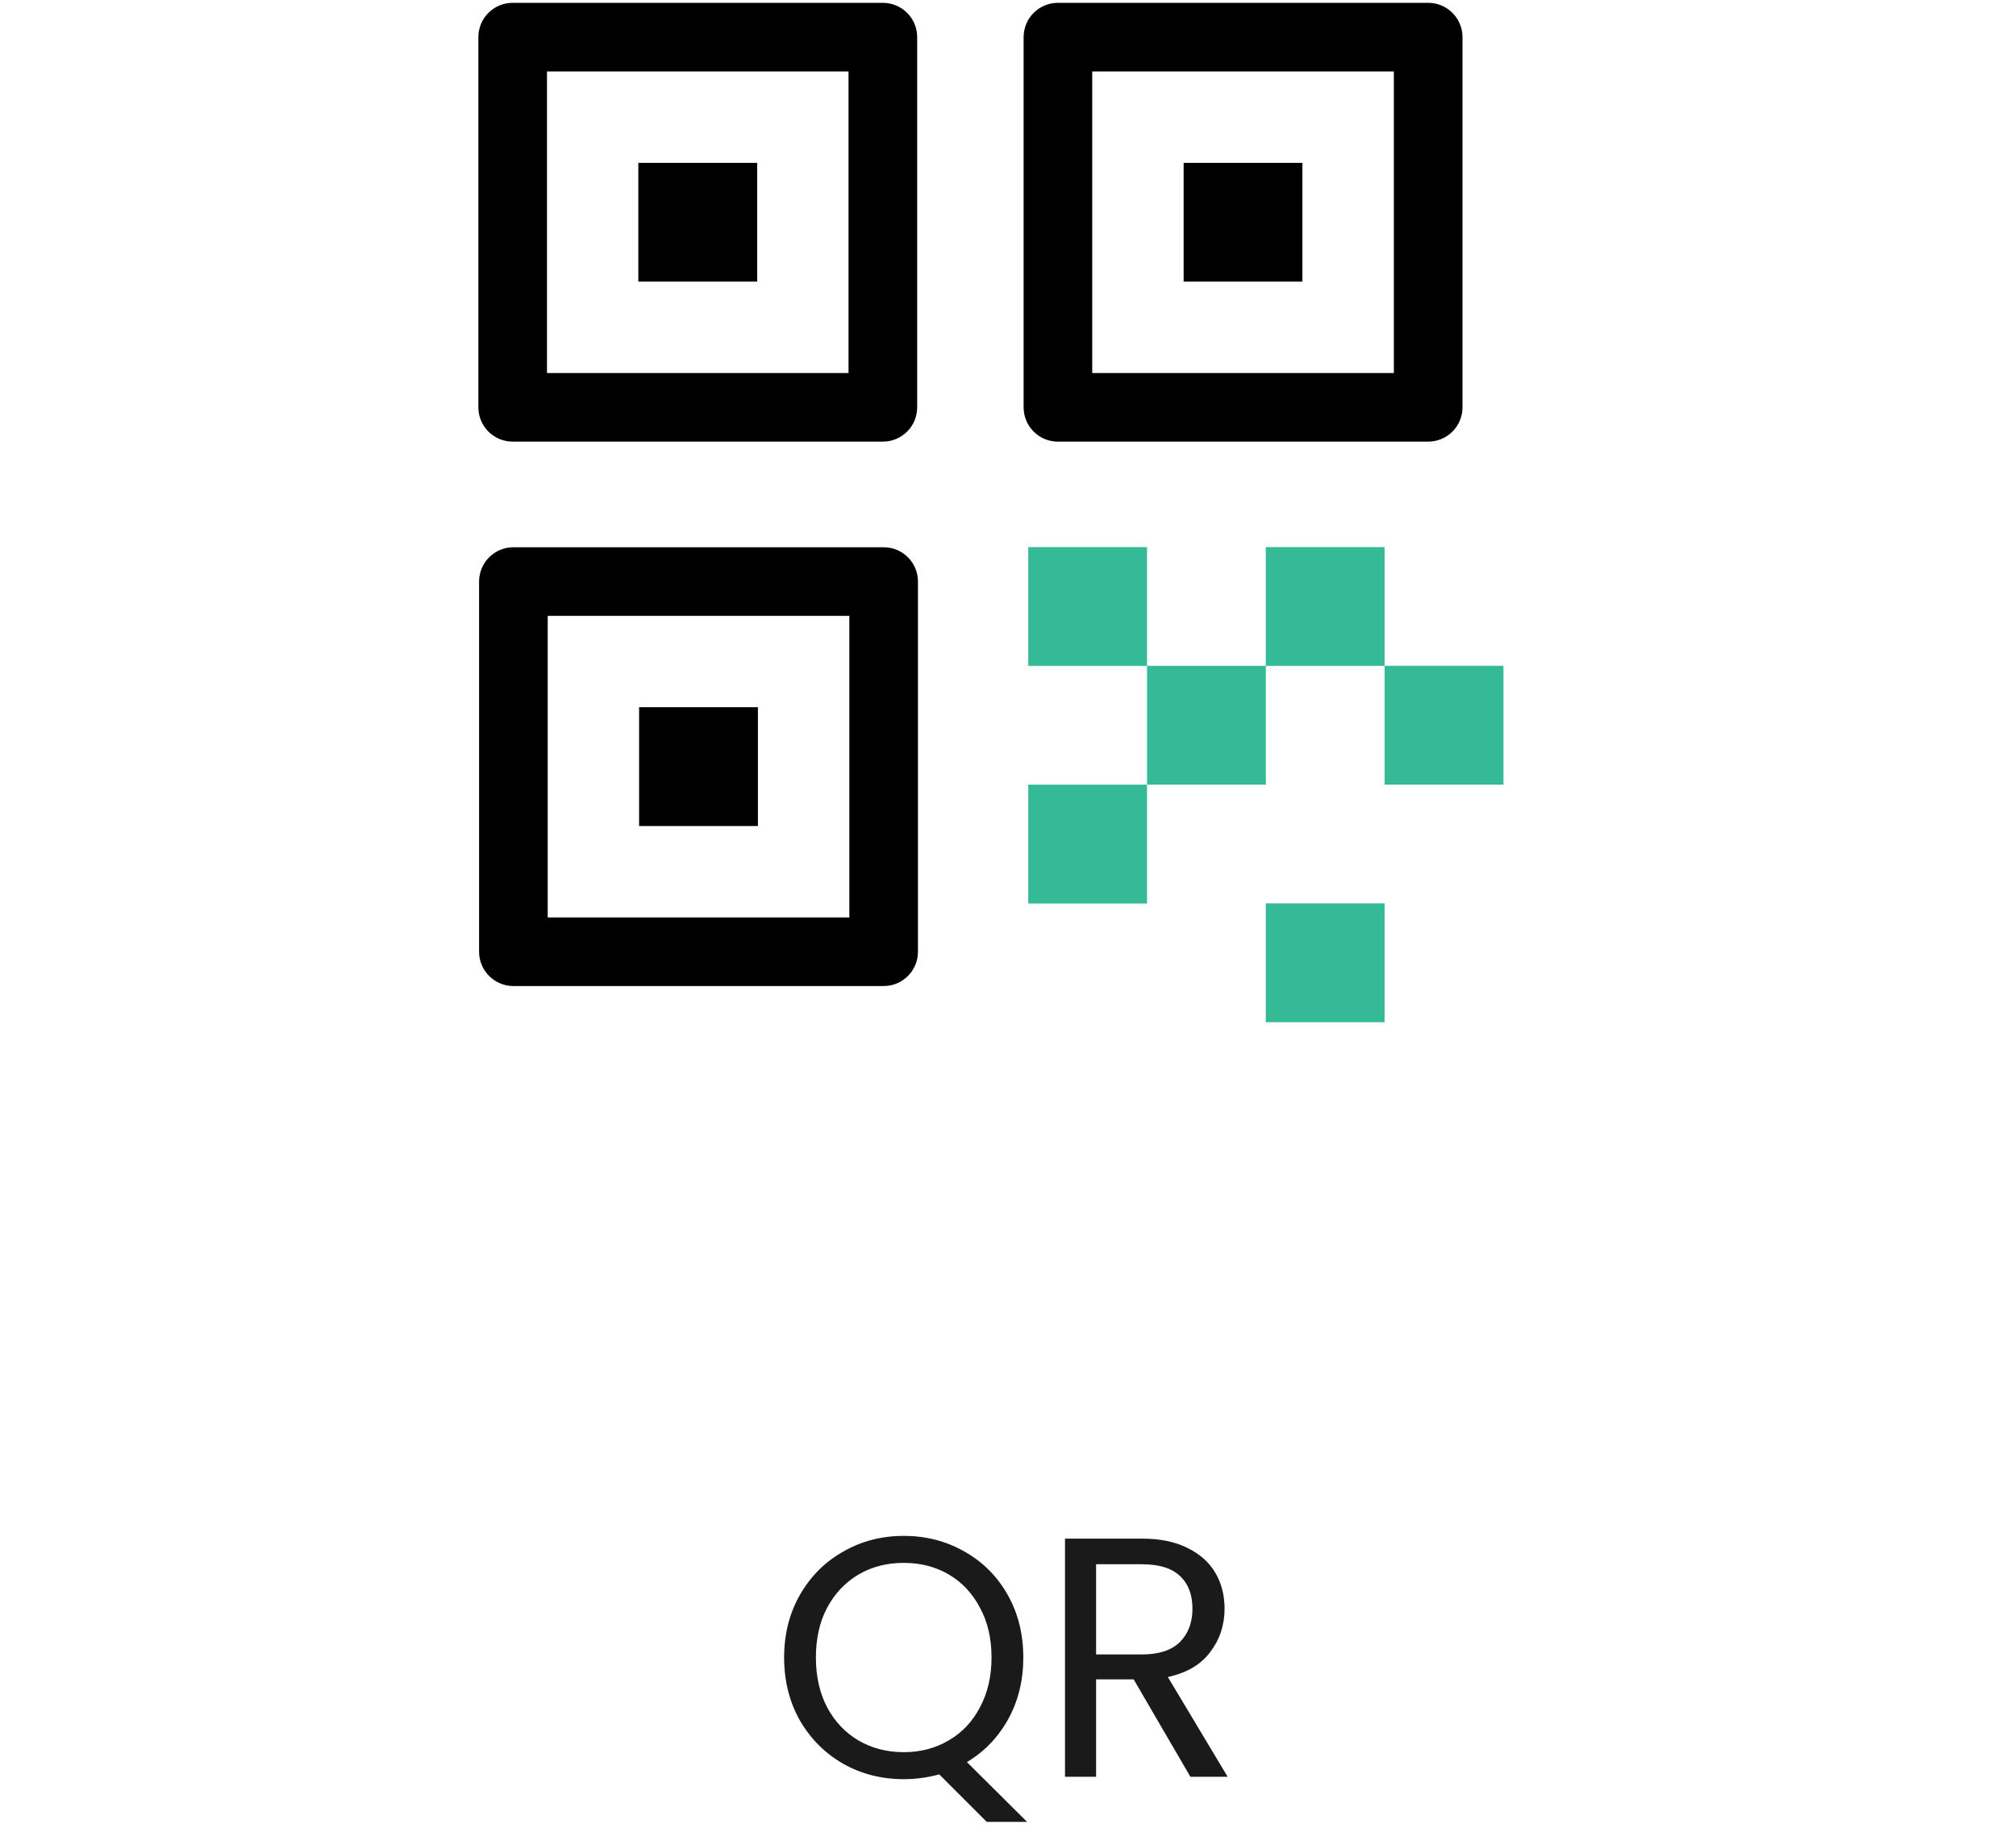
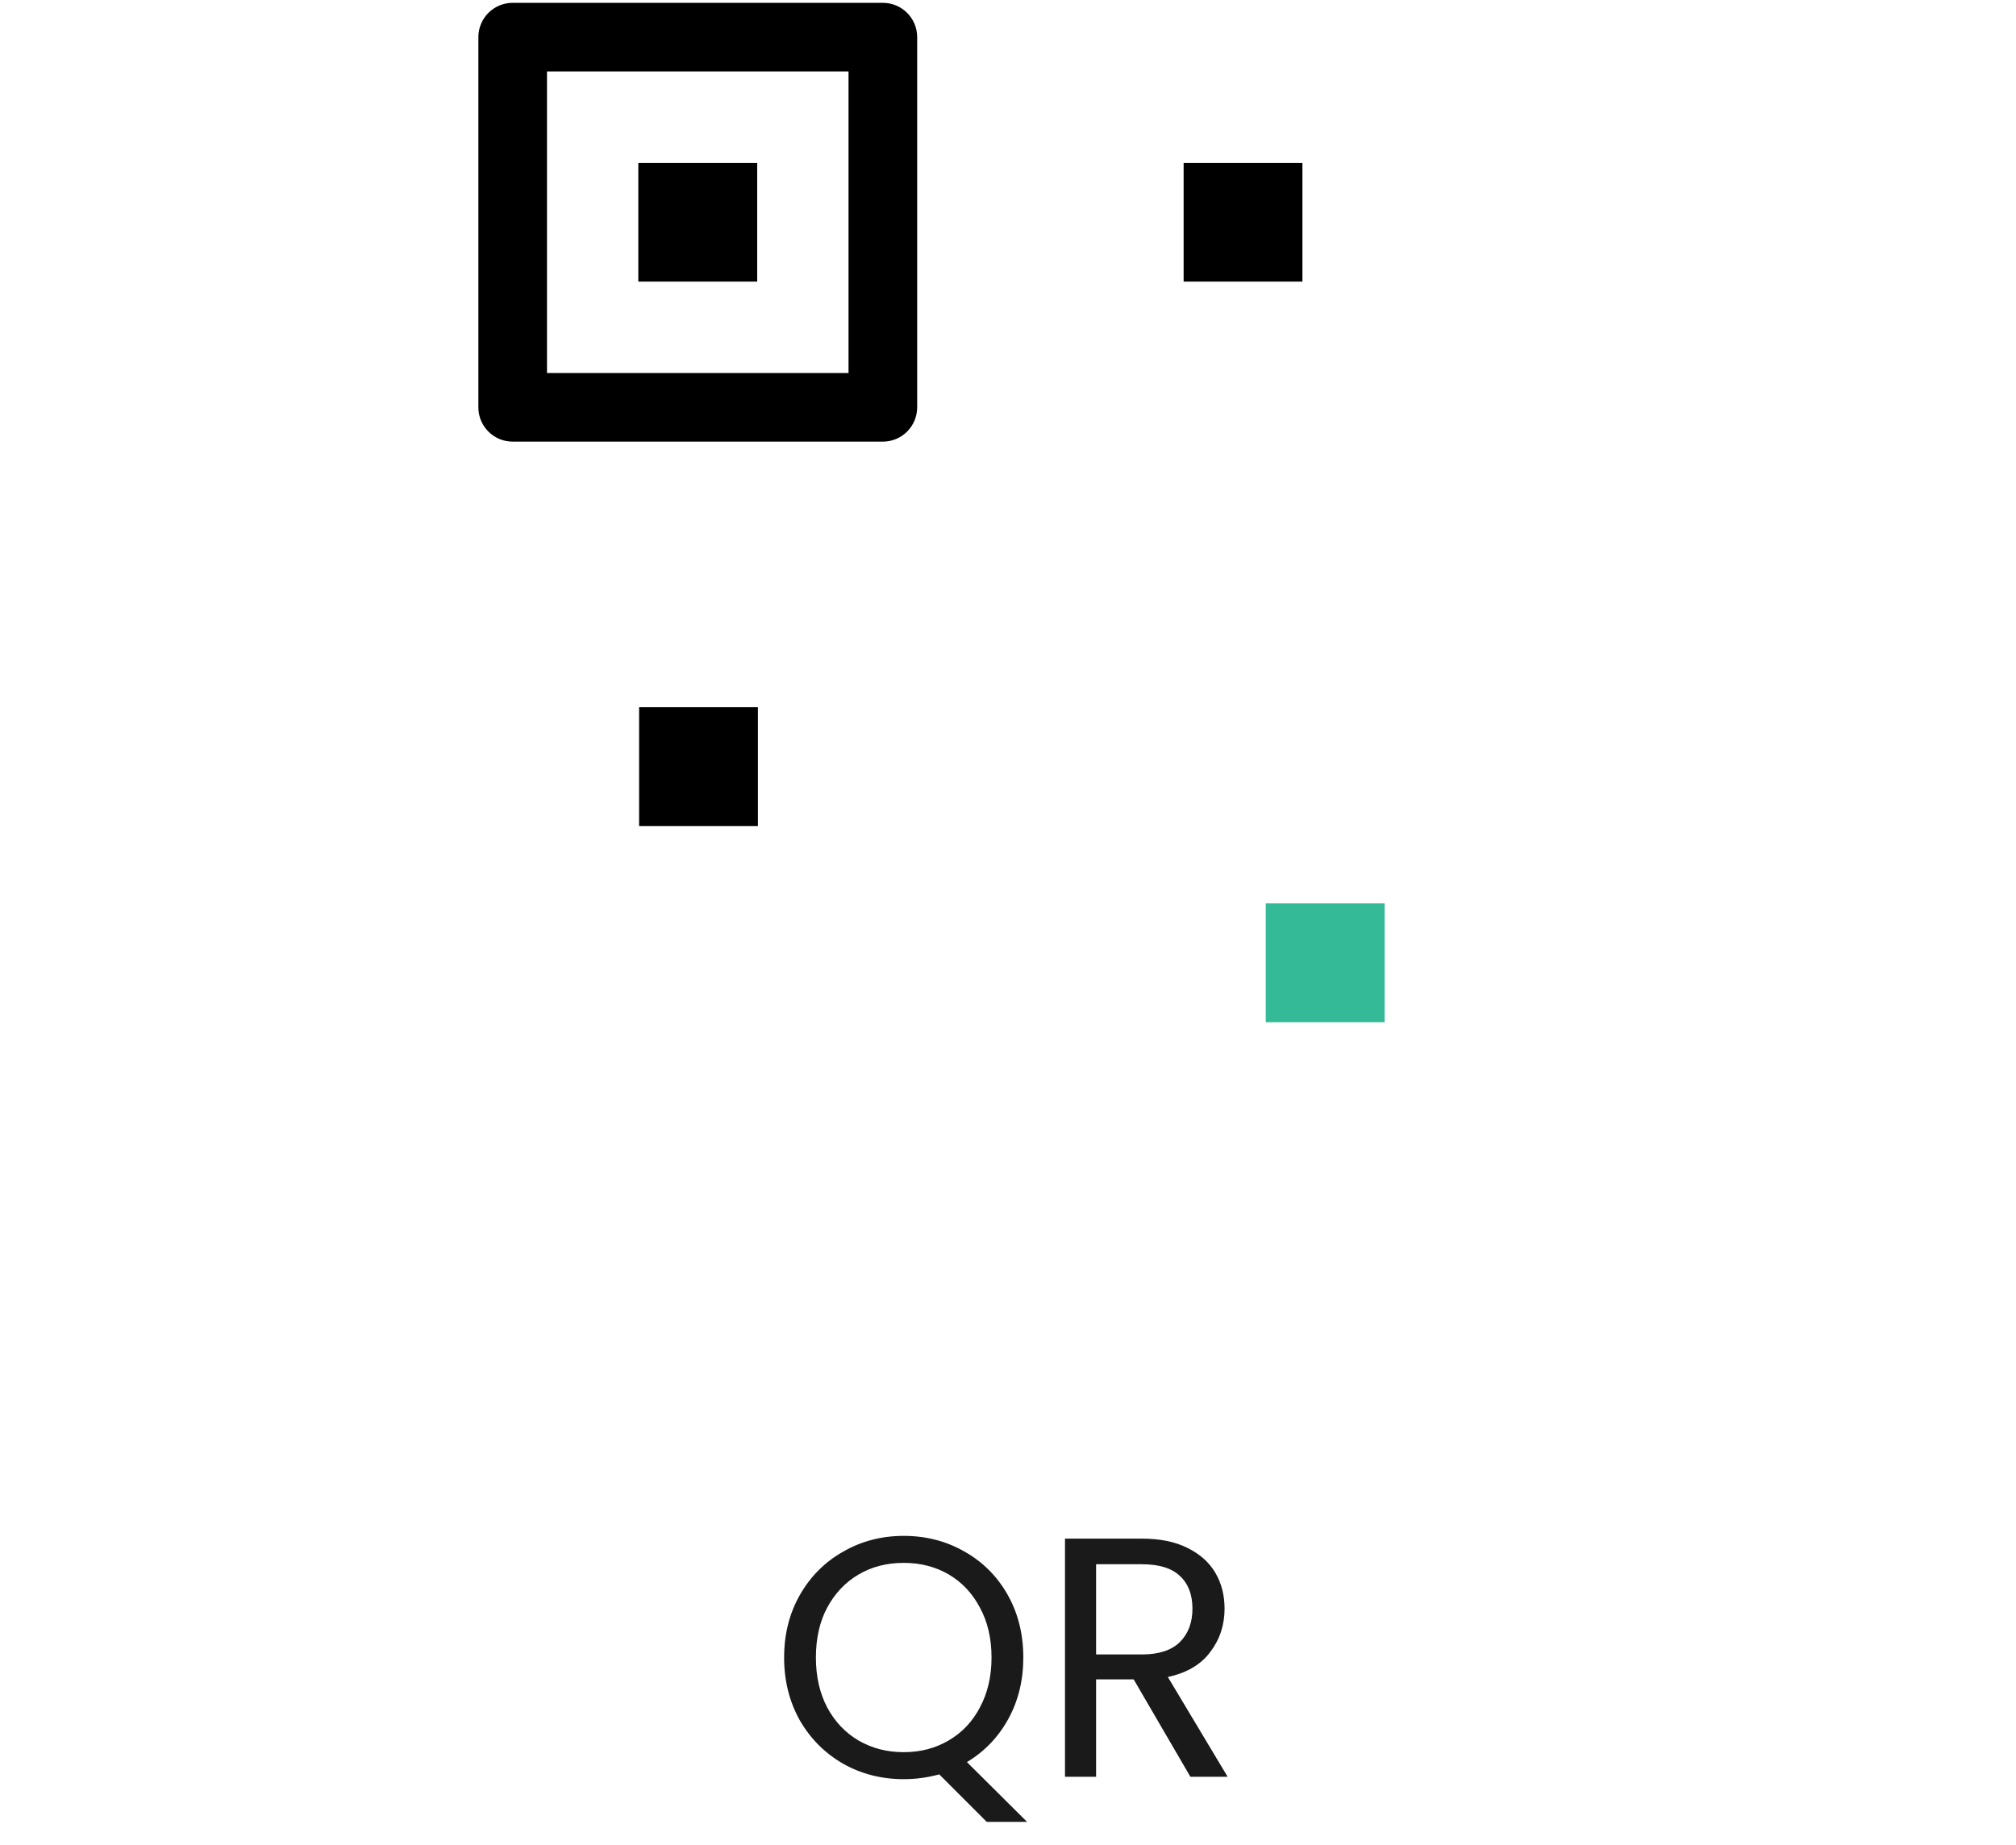
<svg xmlns="http://www.w3.org/2000/svg" width="59" height="54" viewBox="0 0 59 54" fill="none">
  <path d="M28.878 53.32L27.488 51.93C27.148 52.023 26.801 52.07 26.448 52.07C25.801 52.07 25.211 51.92 24.678 51.62C24.144 51.313 23.721 50.89 23.408 50.35C23.101 49.803 22.948 49.19 22.948 48.51C22.948 47.83 23.101 47.22 23.408 46.68C23.721 46.133 24.144 45.71 24.678 45.41C25.211 45.103 25.801 44.95 26.448 44.95C27.101 44.95 27.694 45.103 28.228 45.41C28.761 45.71 29.181 46.13 29.488 46.67C29.794 47.21 29.948 47.823 29.948 48.51C29.948 49.177 29.801 49.777 29.508 50.31C29.214 50.843 28.811 51.263 28.298 51.57L30.058 53.32H28.878ZM23.878 48.51C23.878 49.063 23.988 49.55 24.208 49.97C24.434 50.39 24.741 50.713 25.128 50.94C25.521 51.167 25.961 51.28 26.448 51.28C26.934 51.28 27.371 51.167 27.758 50.94C28.151 50.713 28.458 50.39 28.678 49.97C28.904 49.55 29.018 49.063 29.018 48.51C29.018 47.95 28.904 47.463 28.678 47.05C28.458 46.63 28.154 46.307 27.768 46.08C27.381 45.853 26.941 45.74 26.448 45.74C25.954 45.74 25.514 45.853 25.128 46.08C24.741 46.307 24.434 46.63 24.208 47.05C23.988 47.463 23.878 47.95 23.878 48.51ZM34.838 52L33.178 49.15H32.078V52H31.168V45.03H33.418C33.945 45.03 34.388 45.12 34.748 45.3C35.115 45.48 35.388 45.723 35.568 46.03C35.748 46.337 35.838 46.687 35.838 47.08C35.838 47.56 35.698 47.983 35.418 48.35C35.145 48.717 34.732 48.96 34.178 49.08L35.928 52H34.838ZM32.078 48.42H33.418C33.912 48.42 34.282 48.3 34.528 48.06C34.775 47.813 34.898 47.487 34.898 47.08C34.898 46.667 34.775 46.347 34.528 46.12C34.288 45.893 33.918 45.78 33.418 45.78H32.078V48.42Z" fill="#1A1A1A" />
  <g clip-path="url(#clip0_141_2275)">
    <path d="M22.16 4.766H18.681V8.242H22.16V4.766Z" fill="black" />
-     <path d="M33.569 22.964H30.093V26.443H33.569V22.964Z" fill="#34BA96" />
-     <path d="M44 19.486H40.523V22.963H44V19.486Z" fill="#34BA96" />
-     <path d="M37.044 19.487H33.569V16.012H30.093V19.488H33.569V22.963H37.046V19.488H40.522V16.012H37.044V19.487Z" fill="#34BA96" />
    <path d="M40.522 26.439H37.044V29.917H40.522V26.439Z" fill="#34BA96" />
    <path d="M15.004 12.925H25.837C26.392 12.925 26.841 12.476 26.842 11.922V1.087C26.842 0.532 26.392 0.083 25.837 0.083H15.004C14.449 0.083 14 0.532 14 1.087V11.922C14 12.476 14.449 12.925 15.004 12.925ZM16.008 2.091H24.833V10.917H16.008V2.091Z" fill="black" />
    <path d="M38.116 4.766H34.64V8.242H38.116V4.766Z" fill="black" />
-     <path d="M30.961 12.925H41.797C42.351 12.925 42.8 12.476 42.801 11.922V1.087C42.801 0.532 42.352 0.083 41.797 0.083H30.961C30.406 0.083 29.957 0.532 29.957 1.087V11.921C29.957 12.476 30.406 12.925 30.961 12.925ZM31.965 2.091H40.792V10.917H31.965V2.091Z" fill="black" />
    <path d="M22.181 20.698H18.704V24.175H22.181V20.698Z" fill="black" />
-     <path d="M25.861 16.016H15.026C14.471 16.016 14.021 16.465 14.021 17.02V27.854C14.021 28.409 14.471 28.858 15.026 28.858H25.861C26.416 28.858 26.865 28.409 26.865 27.854V17.02C26.865 16.465 26.416 16.016 25.861 16.016ZM24.857 26.85H16.029V18.024H24.857V26.85Z" fill="black" />
  </g>
  <defs>
    <clipPath id="clip0_141_2275">
      <rect width="30" height="30" fill="white" transform="translate(14)" />
    </clipPath>
  </defs>
</svg>